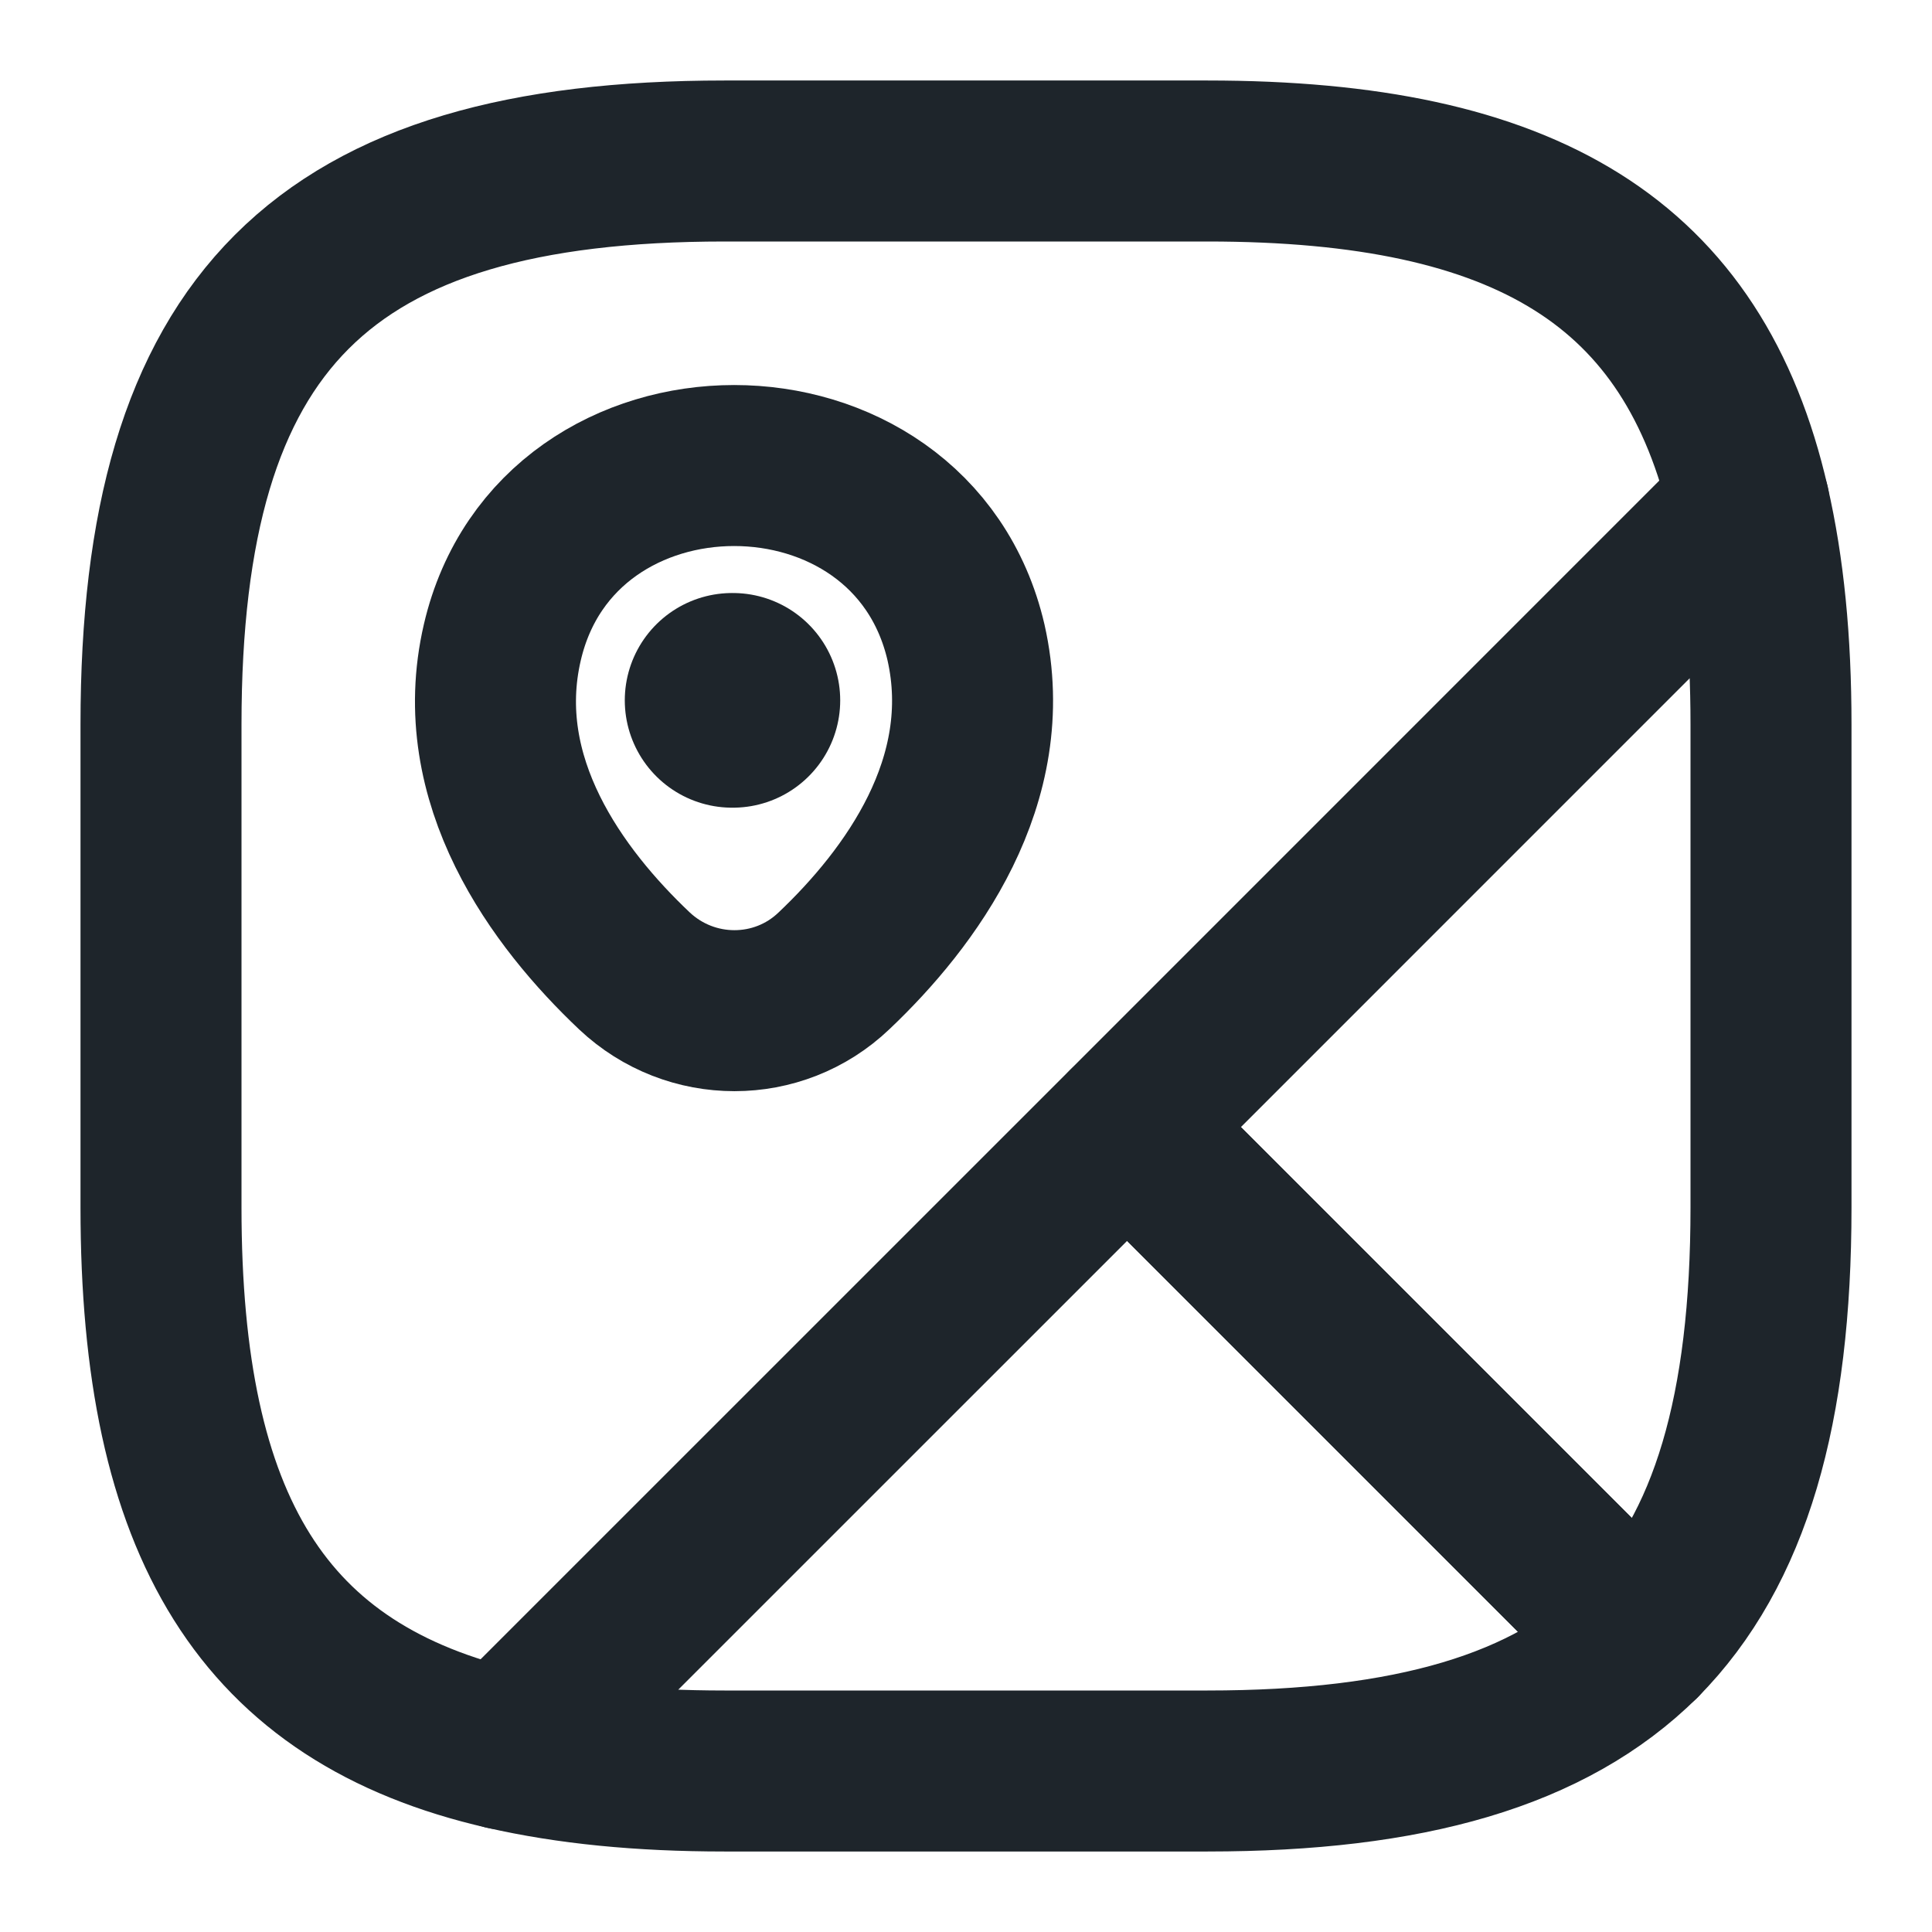
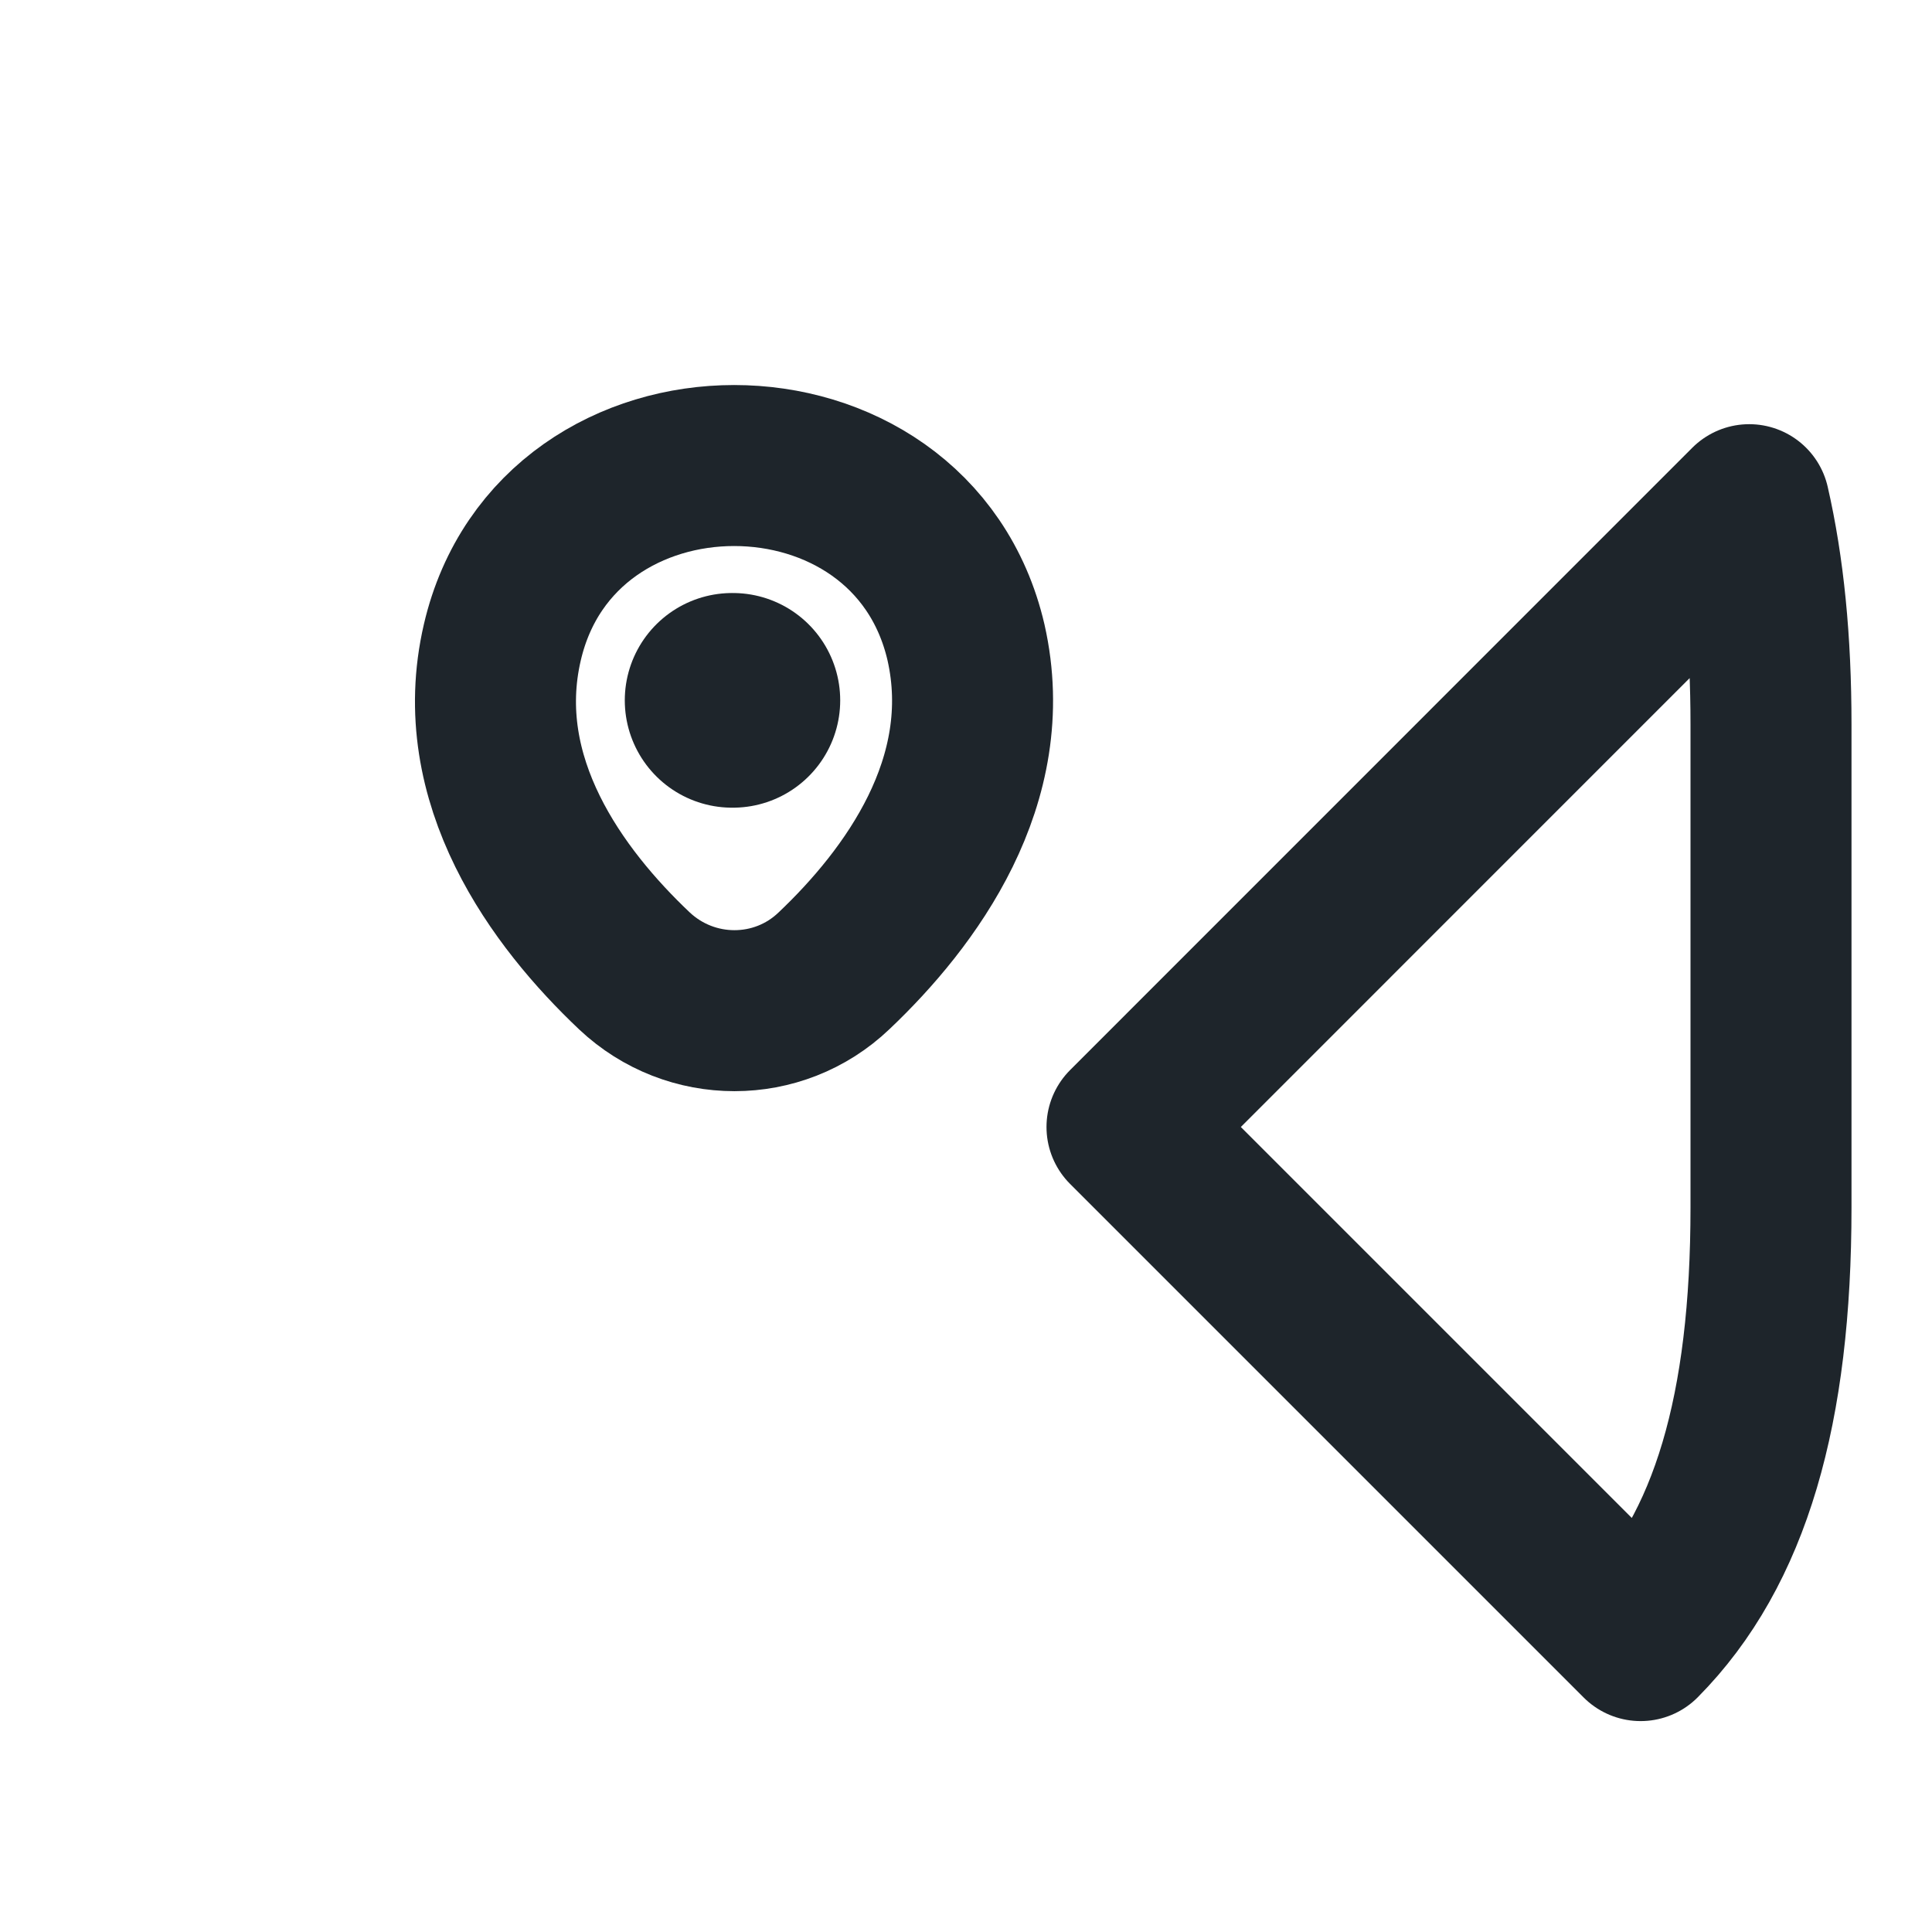
<svg xmlns="http://www.w3.org/2000/svg" width="18" height="18" viewBox="0 0 18 18" fill="none">
  <path d="M16.5 6.75V11.25C16.5 13.125 16.125 14.437 15.285 15.285L10.5 10.5L16.297 4.702C16.433 5.295 16.5 5.97 16.5 6.75Z" stroke="#1E252B" stroke-width="1.5" stroke-linecap="round" stroke-linejoin="round" />
-   <path d="M16.297 4.702L4.702 16.297C2.445 15.78 1.5 14.22 1.5 11.25V6.75C1.5 3 3 1.5 6.75 1.5H11.25C14.22 1.5 15.78 2.445 16.297 4.702Z" stroke="#1E252B" stroke-width="1.5" stroke-linecap="round" stroke-linejoin="round" />
-   <path d="M15.285 15.285C14.437 16.125 13.125 16.5 11.25 16.5H6.75C5.97 16.5 5.295 16.433 4.702 16.297L10.5 10.5L15.285 15.285Z" stroke="#1E252B" stroke-width="1.5" stroke-linecap="round" stroke-linejoin="round" />
  <path d="M4.68 5.985C5.19 3.788 8.49 3.788 9 5.985C9.292 7.275 8.482 8.37 7.77 9.045C7.252 9.54 6.435 9.54 5.91 9.045C5.197 8.37 4.38 7.275 4.68 5.985Z" stroke="#1E252B" stroke-width="1.5" />
  <path d="M6.821 6.525H6.828" stroke="#1E252B" stroke-width="2" stroke-linecap="round" stroke-linejoin="round" />
</svg>